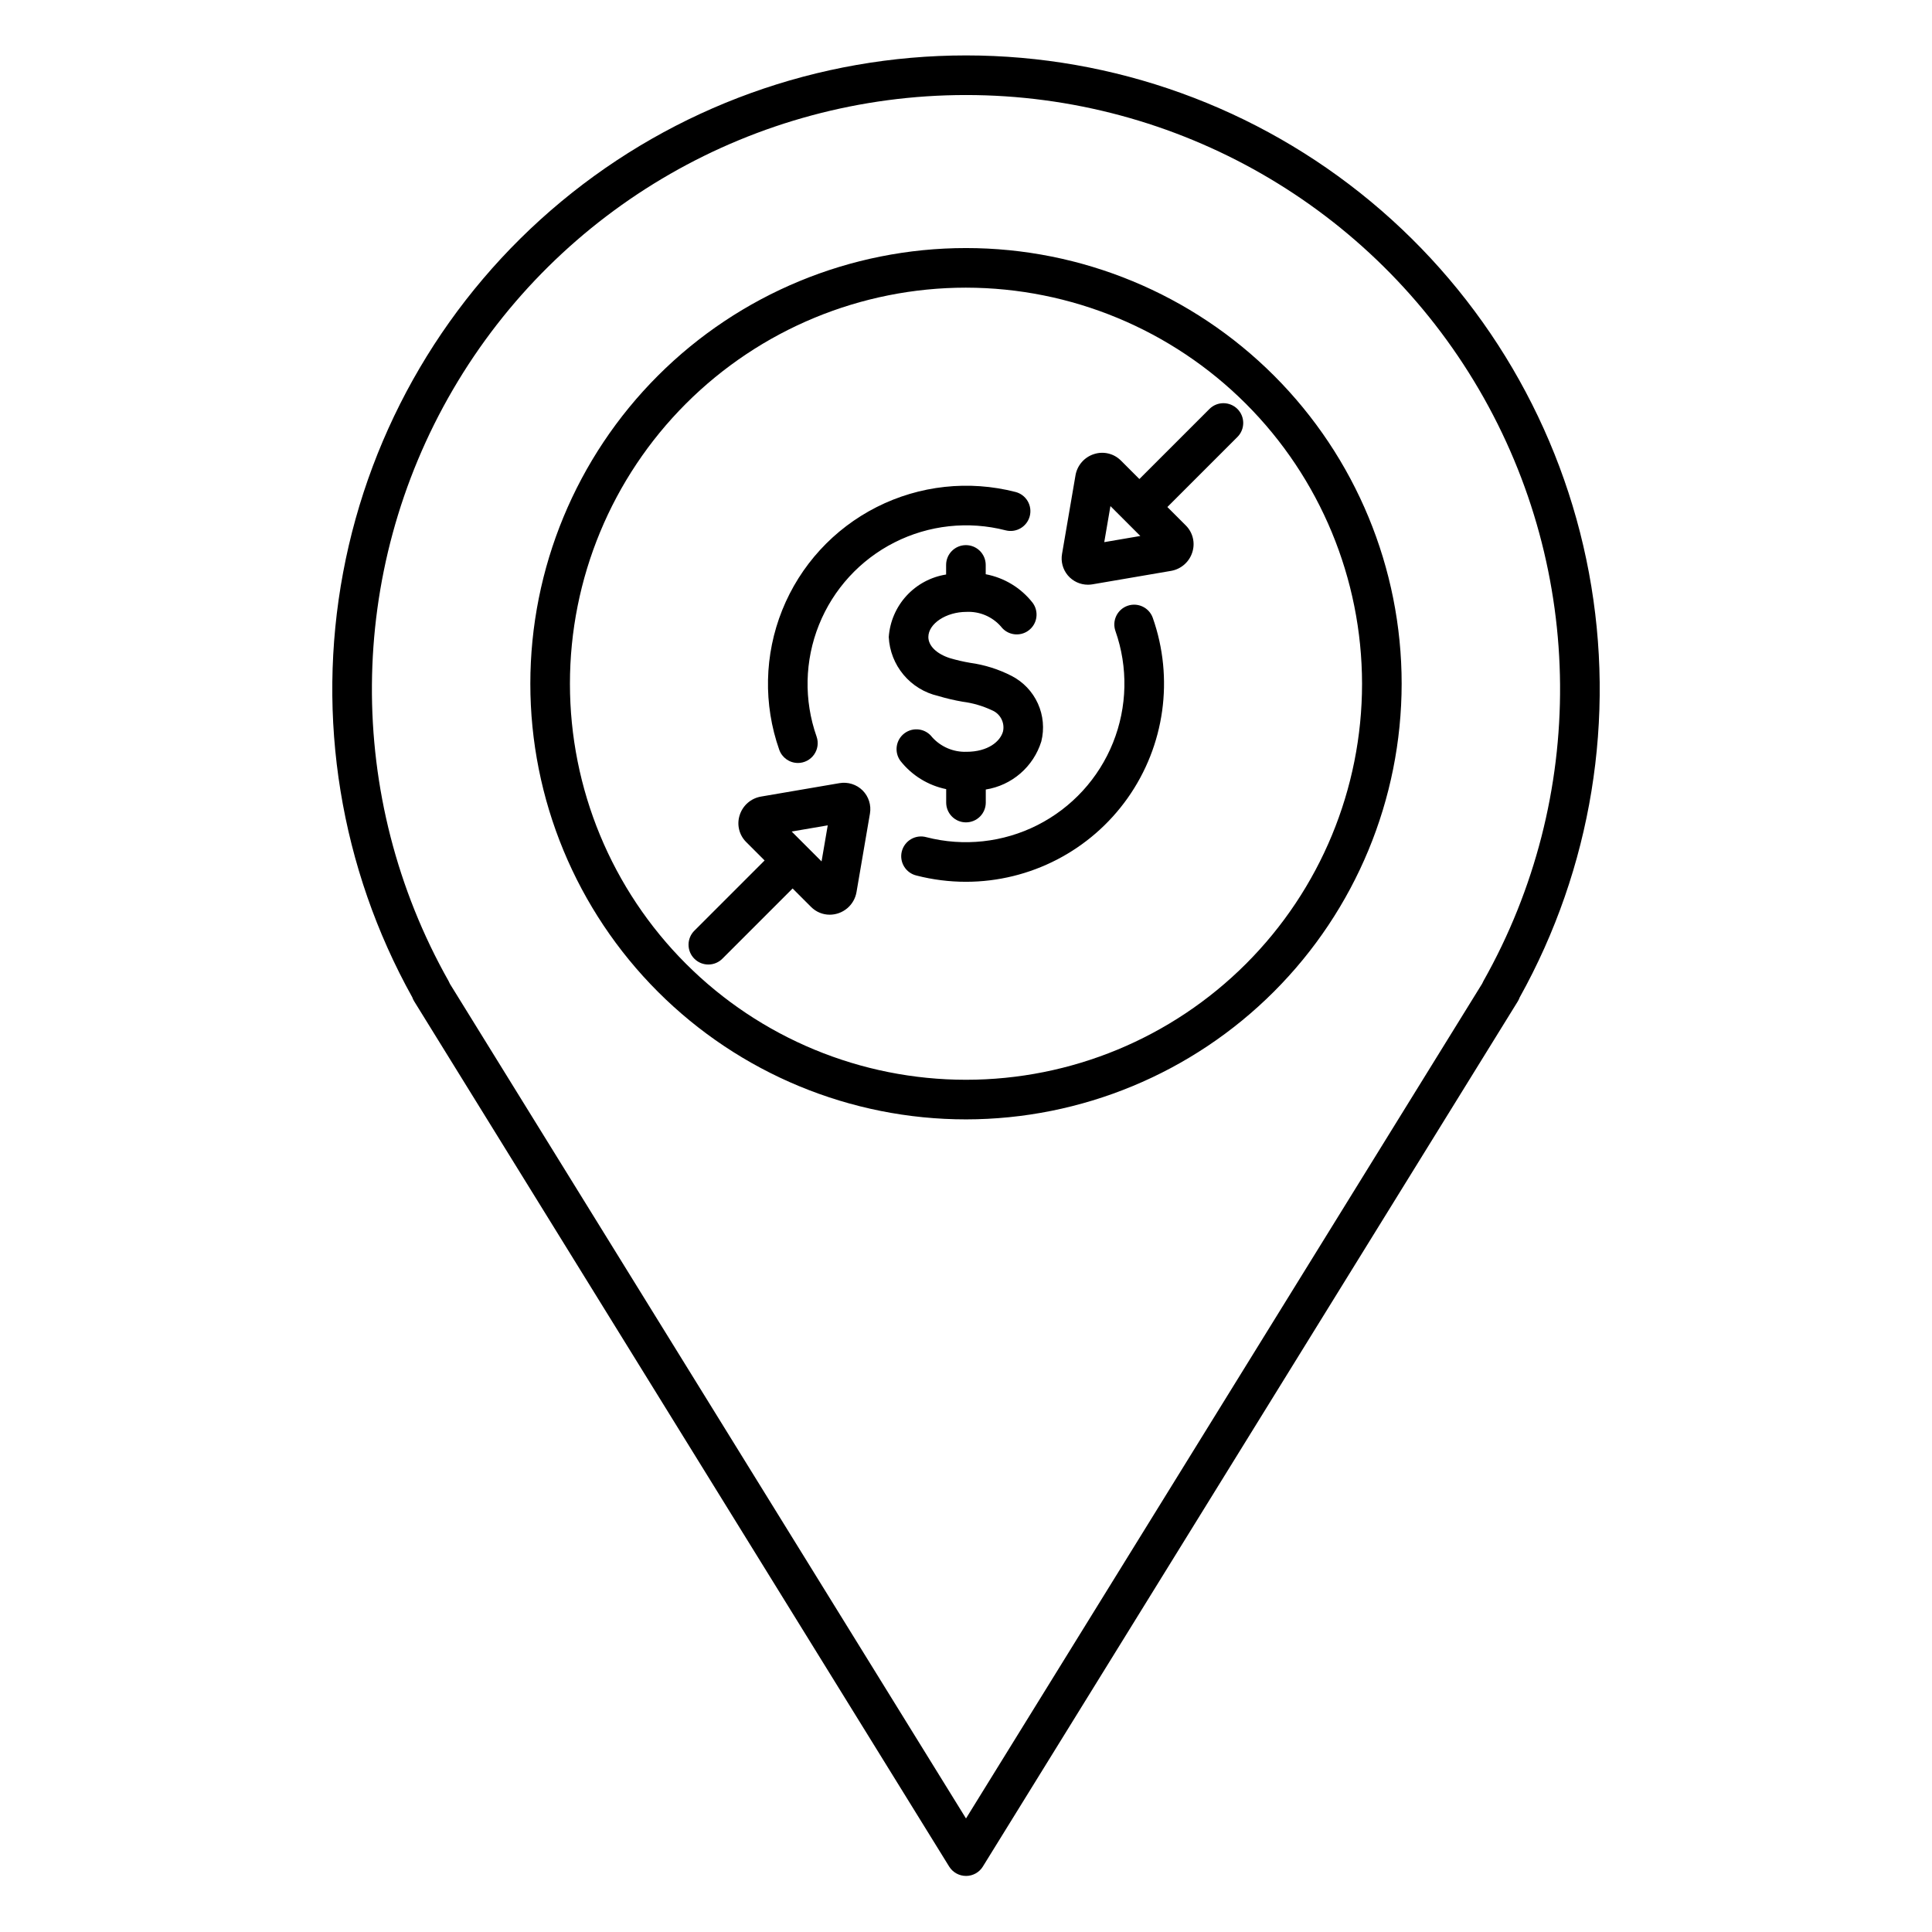
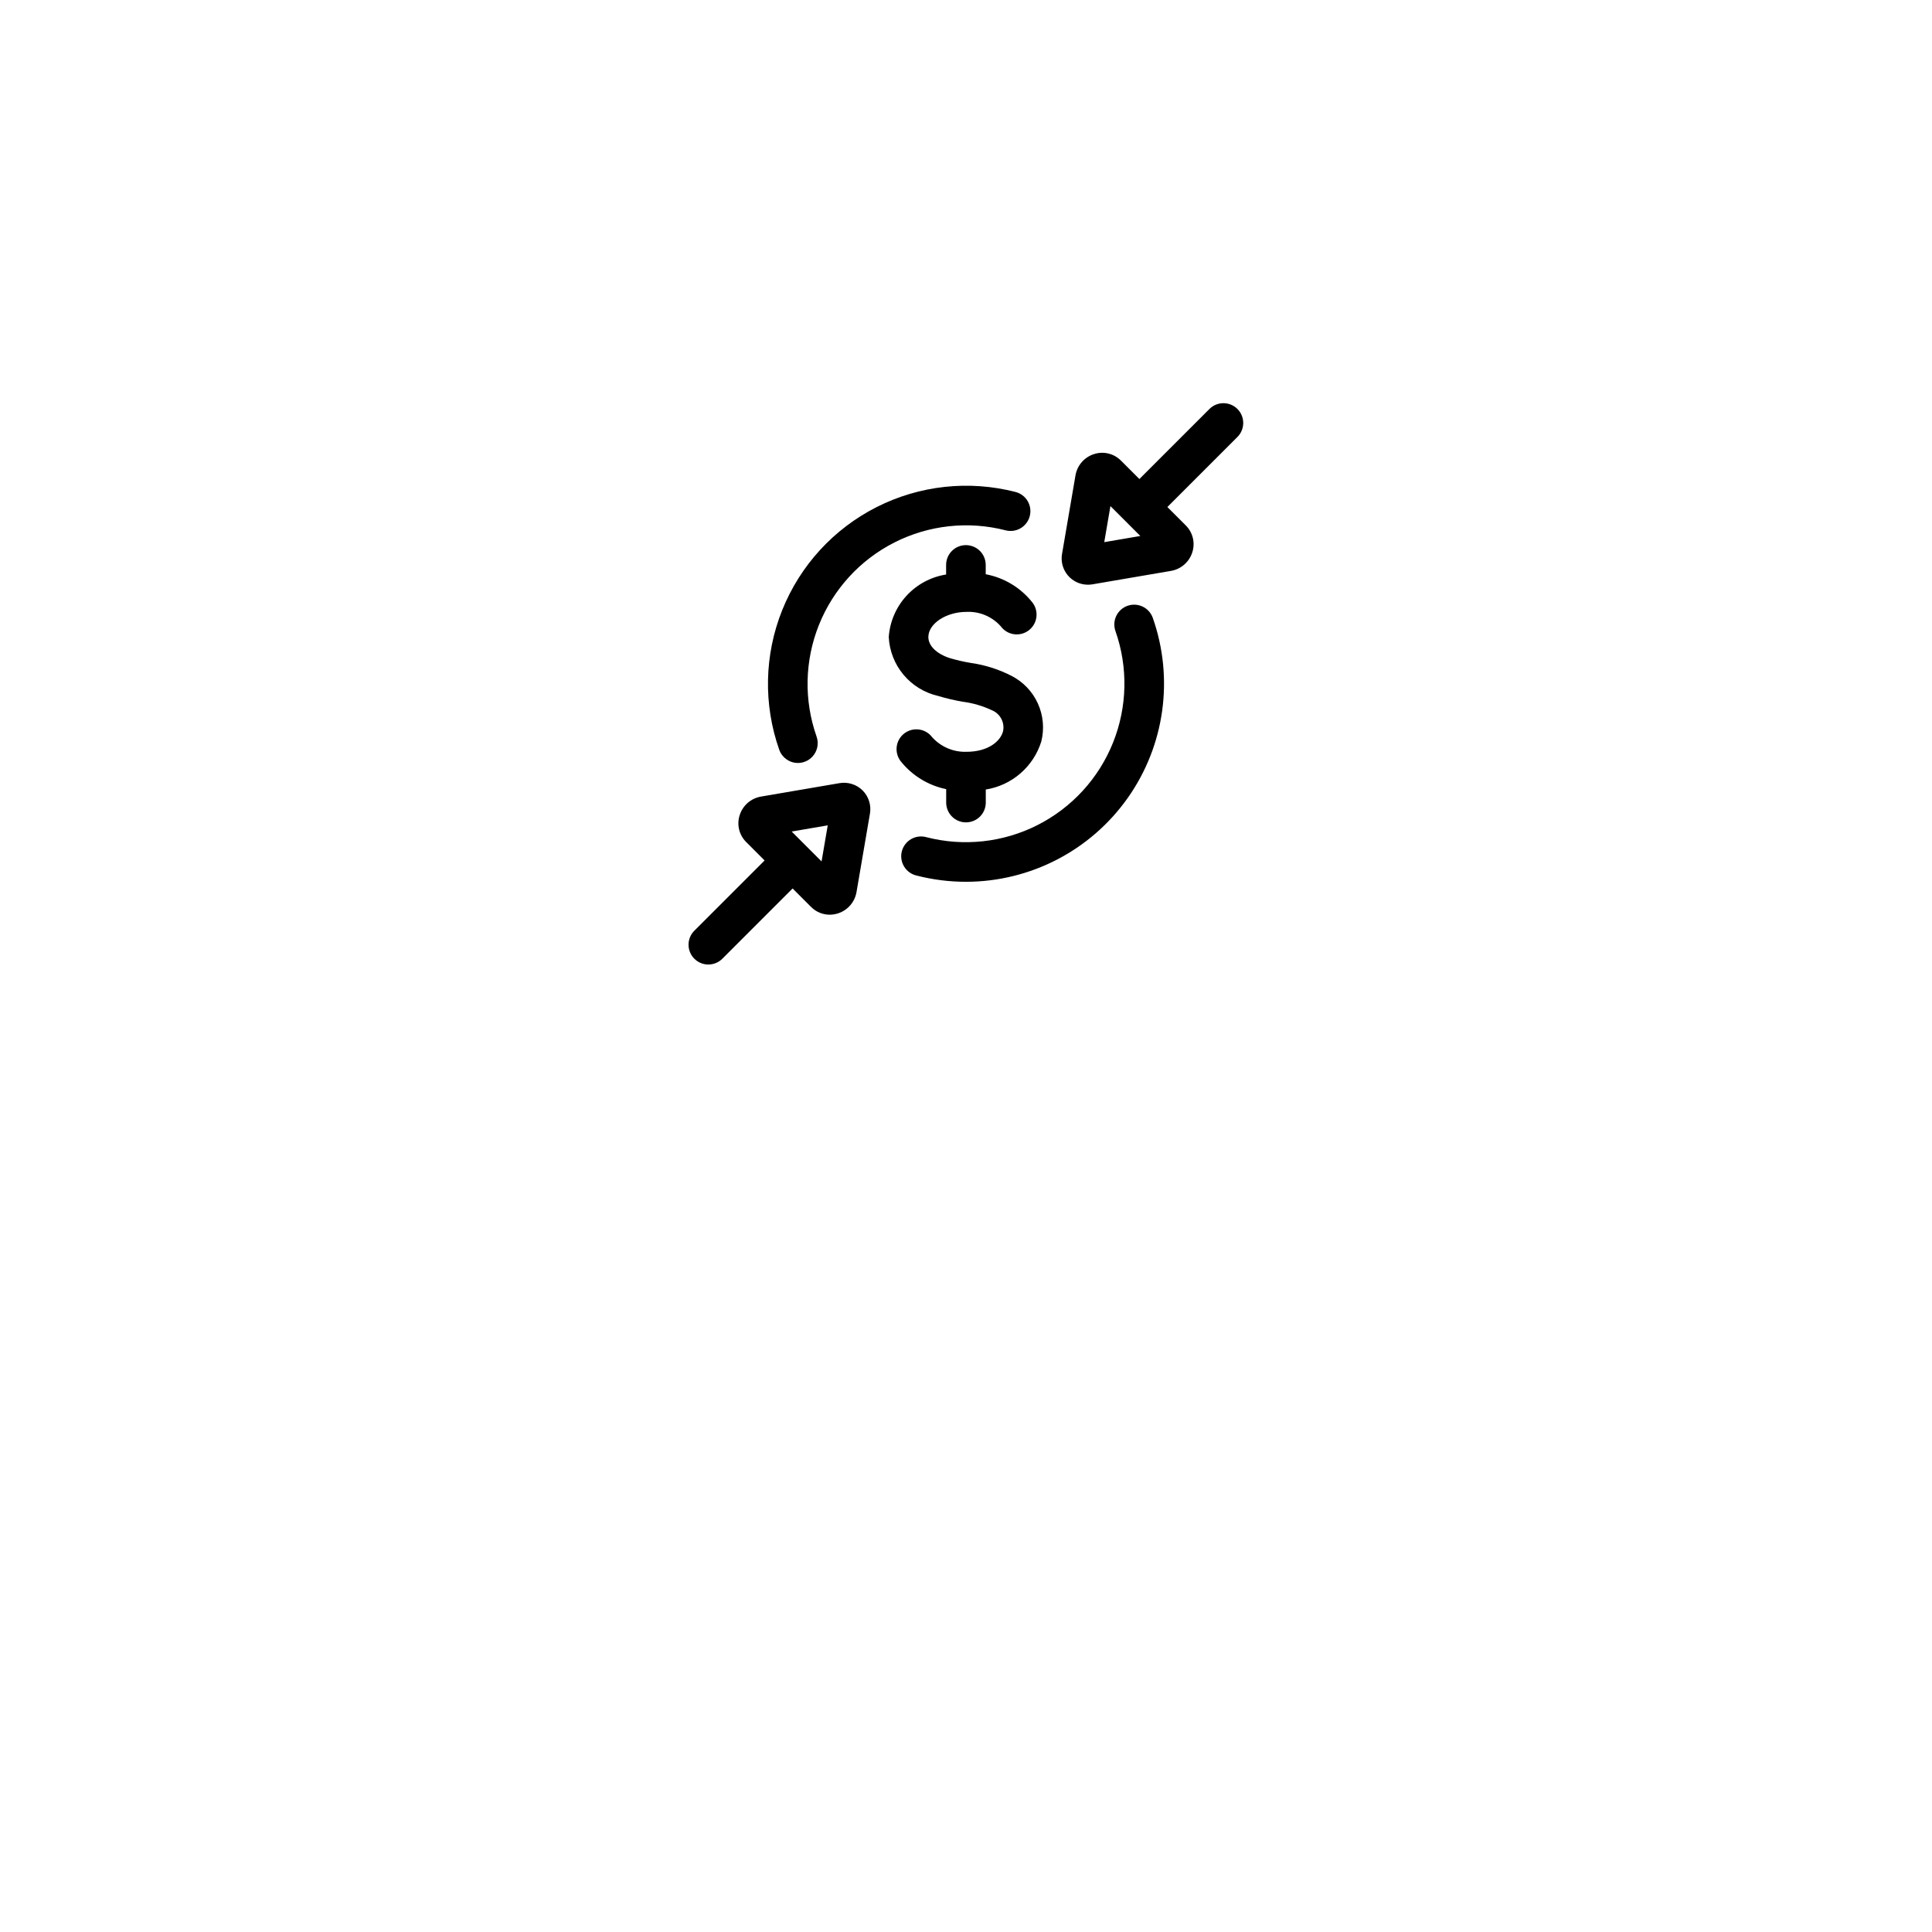
<svg xmlns="http://www.w3.org/2000/svg" fill="#000000" width="800px" height="800px" version="1.1" viewBox="144 144 512 512">
  <g>
-     <path d="m400 641.14c-1.82 0-3.508-0.941-4.465-2.488l-141.77-229.29c-0.211-0.336-0.379-0.695-0.508-1.07-19.055-34.234-25.539-74.059-18.328-112.57 7.211-38.512 27.66-73.293 57.809-98.32 30.152-25.023 68.102-38.719 107.29-38.715 39.18 0.008 77.129 13.711 107.27 38.746 30.145 25.035 50.586 59.82 57.785 98.336 7.199 38.512 0.703 78.332-18.359 112.57-0.125 0.359-0.289 0.703-0.488 1.027l-141.77 229.29v0.004c-0.953 1.547-2.644 2.484-4.461 2.484zm-136.79-236.45 136.79 221.22 136.79-221.24c0.09-0.223 0.191-0.438 0.309-0.645 27.516-48.746 27.086-108.43-1.137-156.78-28.223-48.34-79.988-78.062-135.96-78.062s-107.75 29.723-135.97 78.062c-28.219 48.344-28.652 108.03-1.133 156.78 0.121 0.215 0.227 0.438 0.316 0.668zm136.79 35.957c-30.621 0-59.988-12.164-81.641-33.816s-33.816-51.016-33.816-81.637 12.164-59.988 33.816-81.641 51.02-33.816 81.641-33.816 59.984 12.164 81.637 33.816c21.652 21.652 33.816 51.02 33.816 81.641-0.031 30.609-12.207 59.957-33.852 81.602-21.645 21.645-50.992 33.82-81.602 33.852zm0-220.42v0.004c-27.84 0-54.535 11.059-74.219 30.742s-30.742 46.379-30.742 74.219c0 27.836 11.059 54.531 30.742 74.215 19.684 19.688 46.379 30.742 74.219 30.742 27.836 0 54.531-11.055 74.215-30.742 19.688-19.684 30.742-46.379 30.742-74.215-0.031-27.828-11.098-54.508-30.777-74.184-19.676-19.68-46.355-30.746-74.18-30.777z" />
    <path d="m372.61 353.48c-1.613-1.602-3.898-2.32-6.137-1.938l-20.801 3.559c-2.66 0.453-4.84 2.356-5.652 4.93-0.809 2.496-0.152 5.234 1.703 7.094l4.906 4.906-18.566 18.562c-1.008 0.98-1.582 2.32-1.594 3.727-0.008 1.406 0.543 2.758 1.539 3.75 0.992 0.996 2.344 1.551 3.75 1.539s2.75-0.586 3.727-1.594l18.562-18.562 4.91 4.91h0.004c1.305 1.309 3.078 2.043 4.926 2.039 3.508-0.008 6.5-2.535 7.094-5.988l3.562-20.801c0.387-2.238-0.336-4.523-1.934-6.133zm-10.887 18.805-7.922-7.922 9.559-1.637zm110.21-119.9c-2.051-2.047-5.371-2.047-7.422 0l-18.562 18.562-4.91-4.91h-0.004c-1.855-1.852-4.594-2.508-7.09-1.703-2.574 0.809-4.481 2.992-4.93 5.652l-3.562 20.801c-0.359 2.027 0.203 4.113 1.527 5.691 1.328 1.574 3.289 2.484 5.348 2.477 0.402 0 0.801-0.035 1.191-0.102l20.801-3.559c2.66-0.453 4.844-2.356 5.652-4.926 0.809-2.496 0.152-5.238-1.699-7.094l-4.906-4.906 18.562-18.562c2.051-2.051 2.051-5.371 0.004-7.422zm-38.32 21.07h0.004l0.012 0.012zm3.027 14.219 1.637-9.555 7.922 7.922zm-36.641 74.262c-2.898 0-5.25-2.348-5.25-5.246v-3.562c-4.801-0.984-9.098-3.637-12.129-7.488-1.715-2.328-1.223-5.606 1.098-7.328 2.324-1.723 5.602-1.242 7.332 1.074 2.312 2.555 5.633 3.961 9.074 3.848 5.695 0 8.973-2.731 9.695-5.43 0.496-2.348-0.766-4.707-2.992-5.598-2.43-1.141-5.023-1.895-7.688-2.238-2.211-0.379-4.394-0.891-6.543-1.539-3.582-0.824-6.793-2.793-9.152-5.609-2.359-2.82-3.734-6.328-3.914-10 0.285-4.07 1.945-7.93 4.703-10.938 2.762-3.008 6.461-4.992 10.496-5.629v-2.543 0.004c0-2.898 2.348-5.25 5.246-5.25 2.898 0 5.25 2.352 5.25 5.25v2.465c4.922 0.926 9.34 3.609 12.426 7.551 1.738 2.324 1.266 5.613-1.059 7.348-2.32 1.738-5.609 1.262-7.344-1.059-2.297-2.609-5.656-4.031-9.125-3.863-5.379 0-10.098 3.117-10.098 6.664 0 2.336 2.203 4.481 5.754 5.609 1.754 0.516 3.535 0.926 5.34 1.23 3.816 0.527 7.519 1.695 10.949 3.453 3.086 1.582 5.547 4.164 6.981 7.324 1.43 3.16 1.75 6.711 0.906 10.074-1.023 3.281-2.941 6.211-5.543 8.461-2.598 2.246-5.773 3.723-9.168 4.262v3.457c0 1.391-0.551 2.727-1.535 3.711-0.984 0.984-2.32 1.535-3.711 1.535zm0.004 15.742-0.004 0.004c-4.422 0-8.828-0.555-13.113-1.656-1.375-0.324-2.562-1.184-3.293-2.391-0.734-1.207-0.949-2.66-0.598-4.027 0.352-1.367 1.242-2.535 2.465-3.242 1.223-0.703 2.68-0.887 4.039-0.504 9.879 2.543 20.348 1.402 29.449-3.207 9.098-4.609 16.215-12.367 20.012-21.836 3.801-9.469 4.027-19.992 0.637-29.613-0.941-2.727 0.492-5.703 3.211-6.664 2.719-0.957 5.707 0.453 6.684 3.168 5.664 16.062 3.184 33.879-6.652 47.785-9.836 13.906-25.809 22.176-42.84 22.188zm-44.543-31.488-0.004 0.004c-2.227-0.004-4.207-1.406-4.949-3.504-4.238-12.023-3.957-25.18 0.793-37.012 4.746-11.832 13.637-21.531 25.012-27.293 11.371-5.758 24.453-7.184 36.801-4.012 1.352 0.344 2.512 1.211 3.223 2.41 0.711 1.203 0.914 2.633 0.566 3.984-0.348 1.352-1.219 2.508-2.418 3.215-1.203 0.707-2.637 0.91-3.984 0.559-9.879-2.543-20.348-1.402-29.449 3.207-9.098 4.606-16.215 12.367-20.012 21.836-3.801 9.469-4.027 19.992-0.637 29.613 0.566 1.609 0.316 3.387-0.668 4.777-0.98 1.391-2.578 2.219-4.281 2.223z" />
  </g>
</svg>